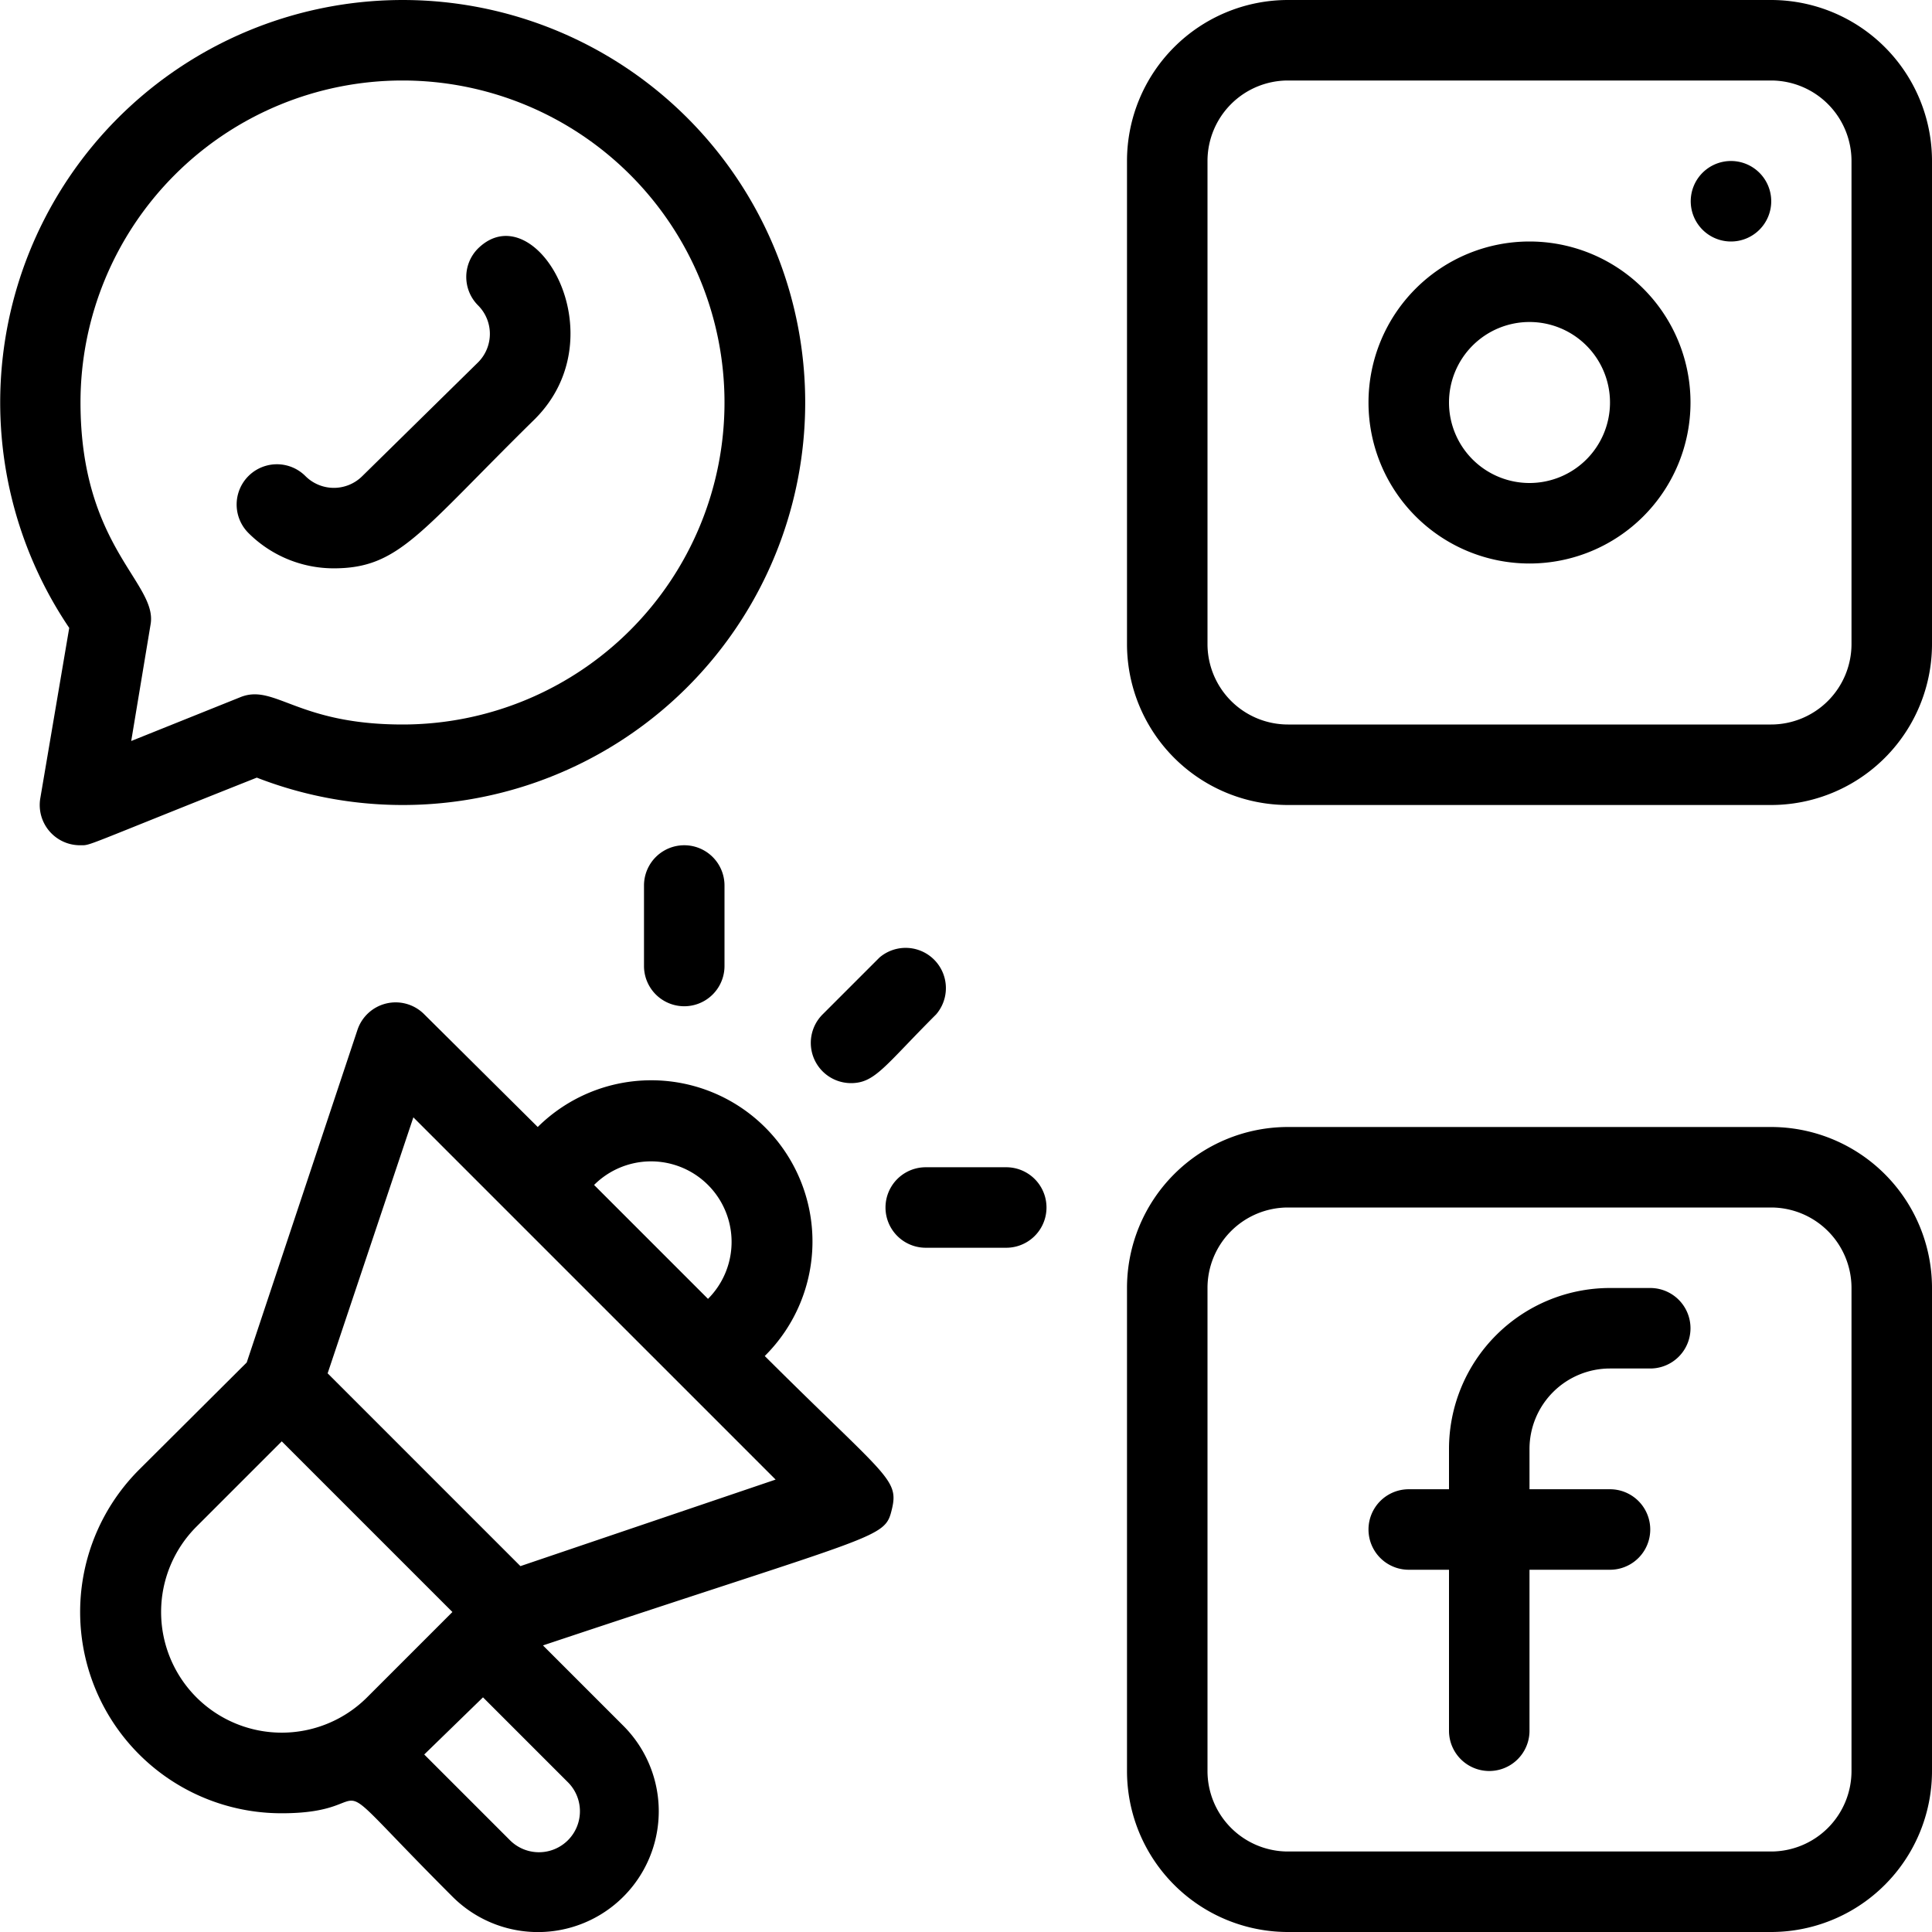
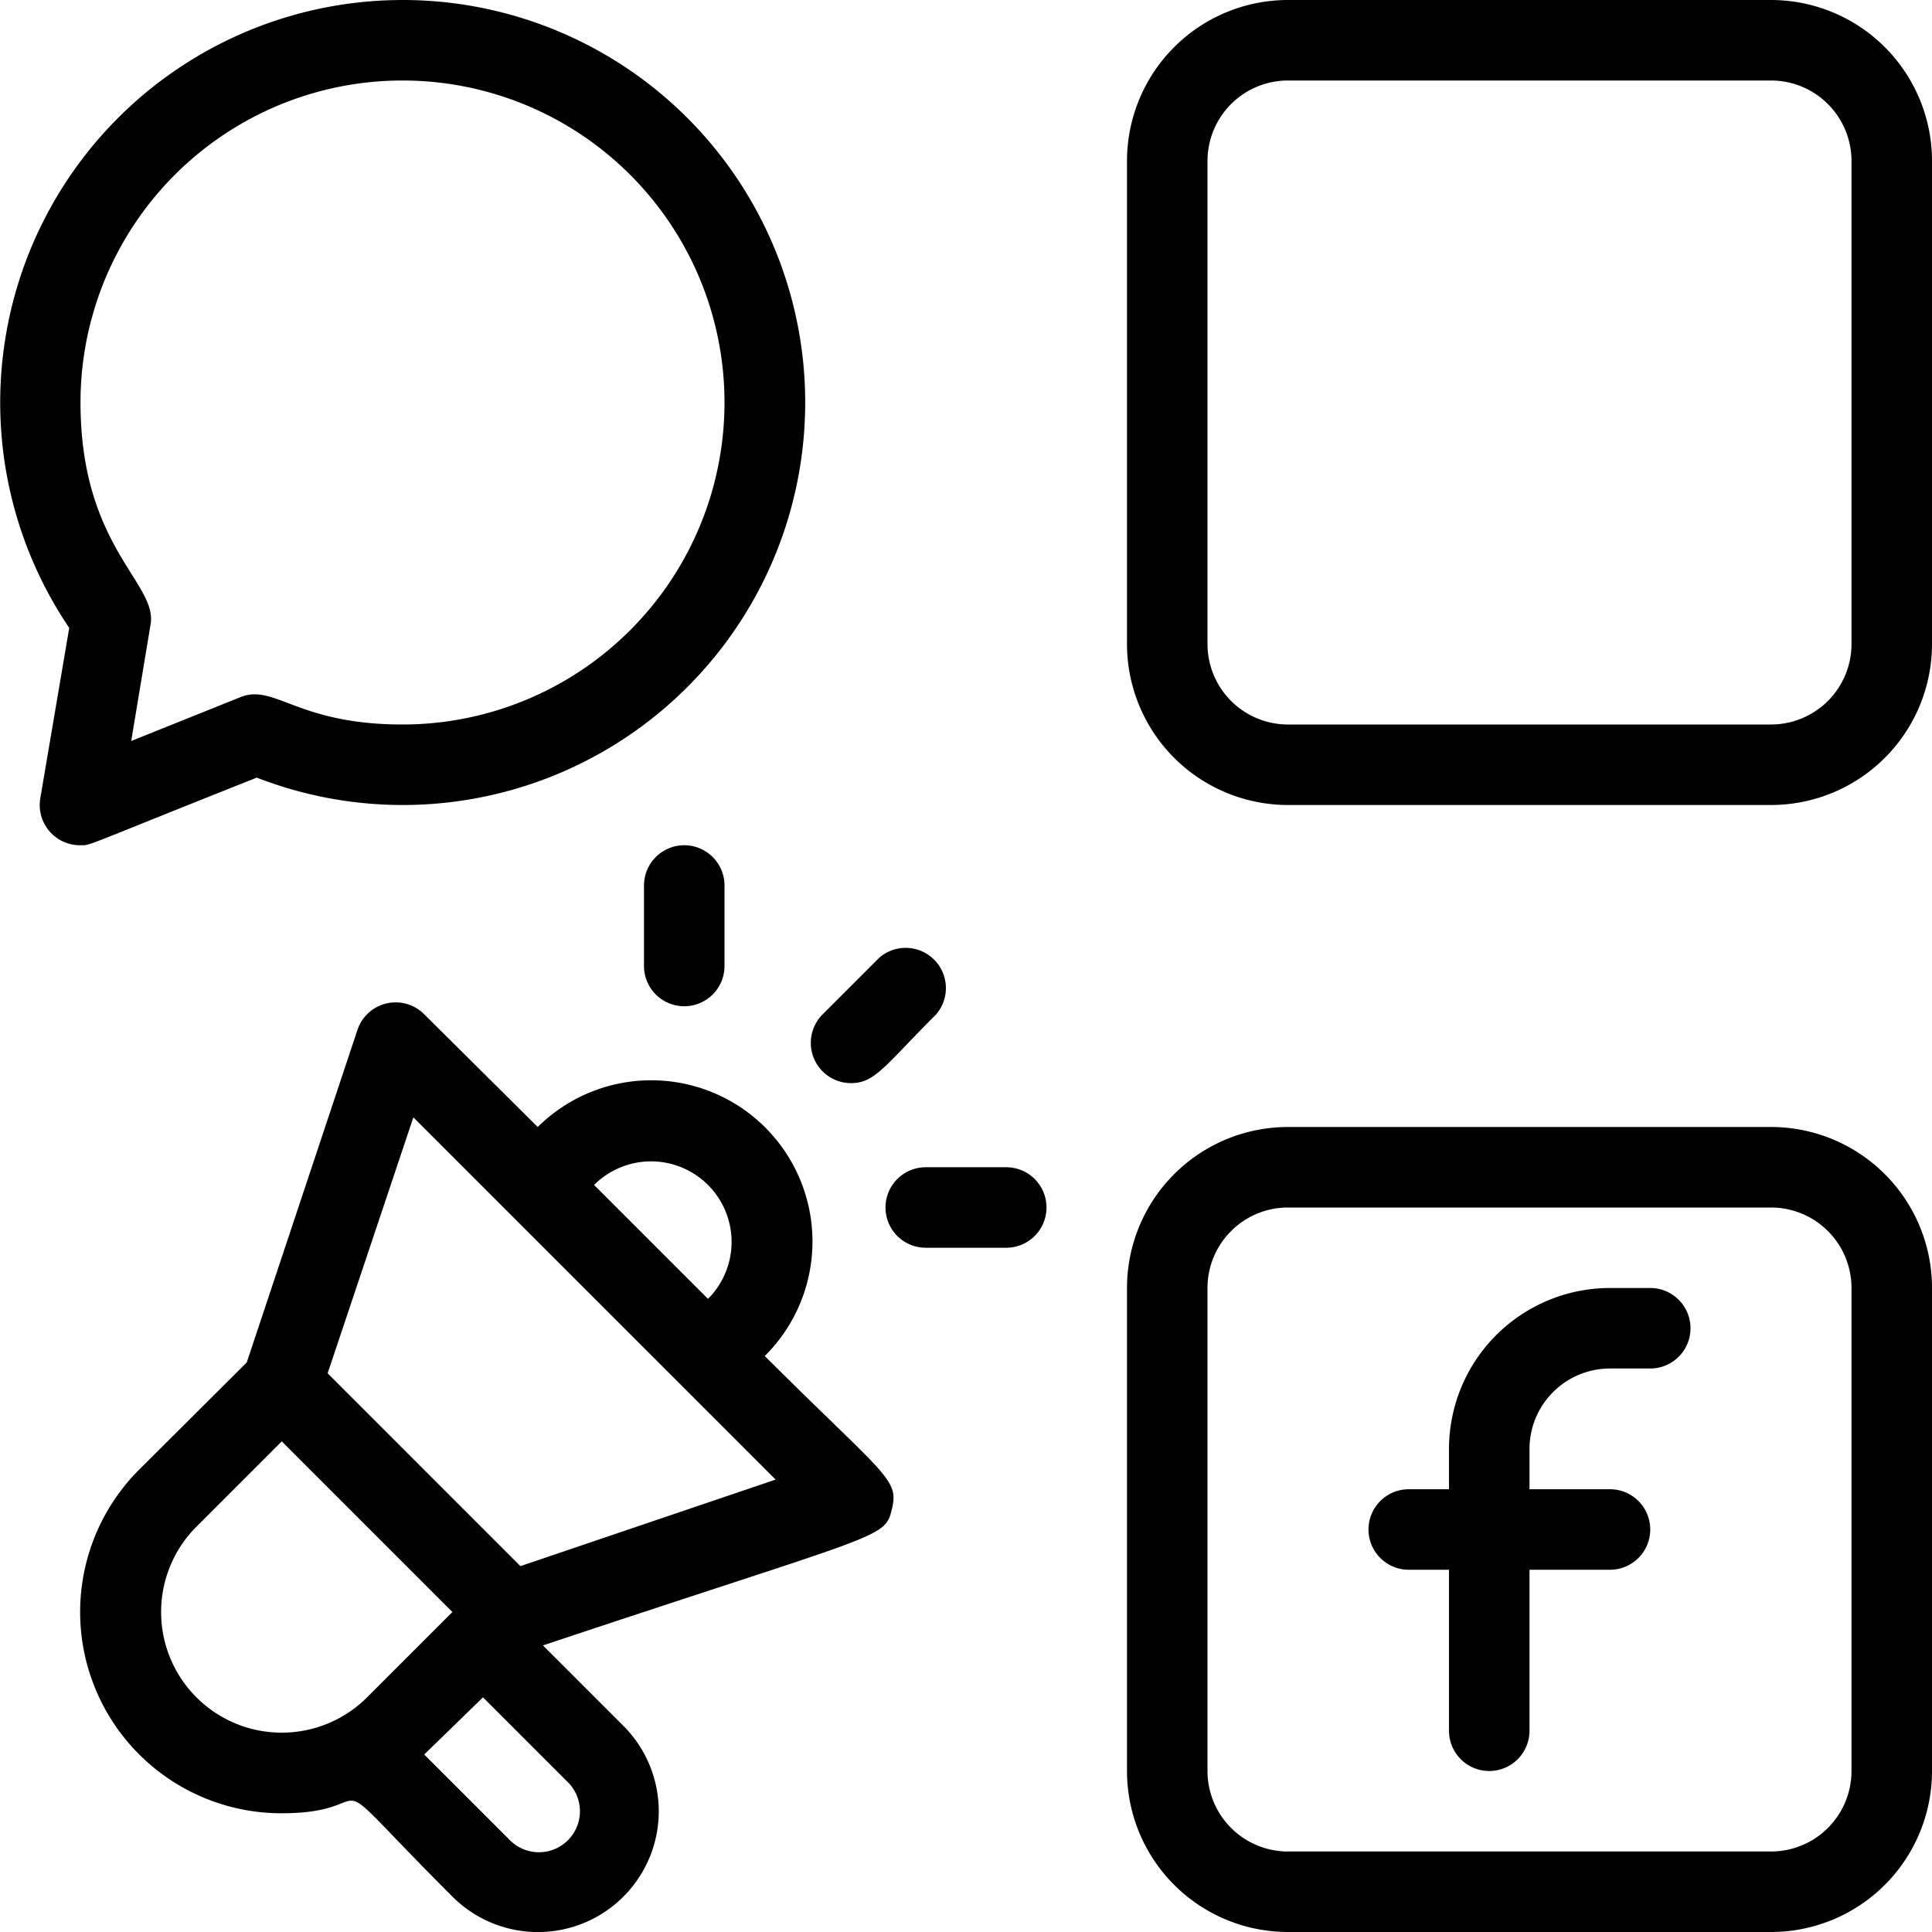
<svg xmlns="http://www.w3.org/2000/svg" viewBox="0 0 48 48">
  <g id="Media_Advertising" data-name="Media Advertising">
    <path d="m44 0h-12a4 4 0 0 0 -4 4v12a4 4 0 0 0 4 4h12a4 4 0 0 0 4-4v-12a4 4 0 0 0 -4-4zm2 16a2 2 0 0 1 -2 2h-12a2 2 0 0 1 -2-2v-12a2 2 0 0 1 2-2h12a2 2 0 0 1 2 2z" />
    <path d="m44 28h-12a4 4 0 0 0 -4 4v12a4 4 0 0 0 4 4h12a4 4 0 0 0 4-4v-12a4 4 0 0 0 -4-4zm2 16a2 2 0 0 1 -2 2h-12a2 2 0 0 1 -2-2v-12a2 2 0 0 1 2-2h12a2 2 0 0 1 2 2z" />
-     <path d="m38 6a4 4 0 1 0 4 4 4 4 0 0 0 -4-4zm0 6a2 2 0 1 1 2-2 2 2 0 0 1 -2 2z" />
-     <path d="m43.71 4.29a1 1 0 1 0 -.71 1.71 1 1 0 0 0 .71-1.71z" />
    <path d="m41 32h-1a4 4 0 0 0 -4 4v1h-1a1 1 0 0 0 0 2h1v4a1 1 0 0 0 2 0v-4h2a1 1 0 0 0 0-2h-2v-1a2 2 0 0 1 2-2h1a1 1 0 0 0 0-2z" />
    <path d="m19 33.69a4 4 0 0 0 -5.64-5.69l-2.82-2.8a1 1 0 0 0 -1.66.39l-2.75 8.26-2.67 2.66a5 5 0 0 0 3.54 8.54c2.71 0 .67-1.5 4.24 2.07a3 3 0 0 0 4.25-4.24l-2-2c8.45-2.82 8.49-2.64 8.67-3.39s-.16-.81-3.16-3.8zm-4.24-4.25a2 2 0 0 1 2.83 2.83zm-9.88 12.73a3 3 0 0 1 0-4.24l2.12-2.12 4.24 4.24-2.12 2.12a3 3 0 0 1 -4.24 0zm7.78 3.54-2.12-2.12 1.46-1.42 2.12 2.12a1 1 0 0 1 -1.46 1.42zm.27-6.8-4.79-4.79 2.13-6.36 9 9z" />
    <path d="m21.14 26.91c.6 0 .83-.42 2.12-1.71a1 1 0 0 0 -1.41-1.41l-1.41 1.41a1 1 0 0 0 .7 1.71z" />
    <path d="m16 22v2a1 1 0 0 0 2 0v-2a1 1 0 0 0 -2 0z" />
    <path d="m25 29h-2a1 1 0 0 0 0 2h2a1 1 0 0 0 0-2z" />
-     <path d="m8.29 14.12c1.63 0 2.13-.89 5-3.71 2.09-2.09 0-5.61-1.41-4.24a1 1 0 0 0 0 1.42 1 1 0 0 1 0 1.41l-2.88 2.83a1 1 0 0 1 -1.41 0 1 1 0 0 0 -1.42 1.41 3 3 0 0 0 2.12.88z" />
    <path d="m6.38 19.32a10 10 0 1 0 -4.66-3.72l-.72 4.24a1 1 0 0 0 1 1.16c.27 0 0 .06 4.38-1.68zm3.62-17.32a8 8 0 0 1 0 16c-2.59 0-3.16-1-4-.69l-2.74 1.1.48-2.89c.19-1.03-1.74-1.92-1.74-5.52a8 8 0 0 1 8-8z" />
  </g>
</svg>